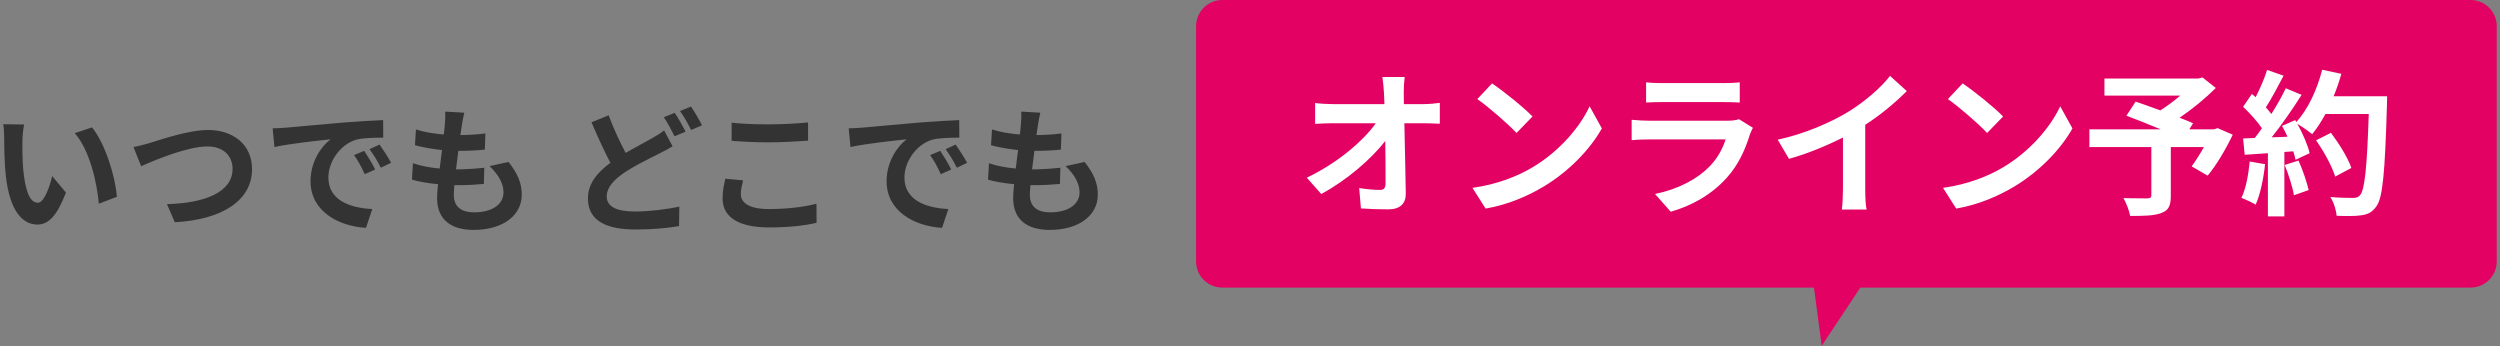
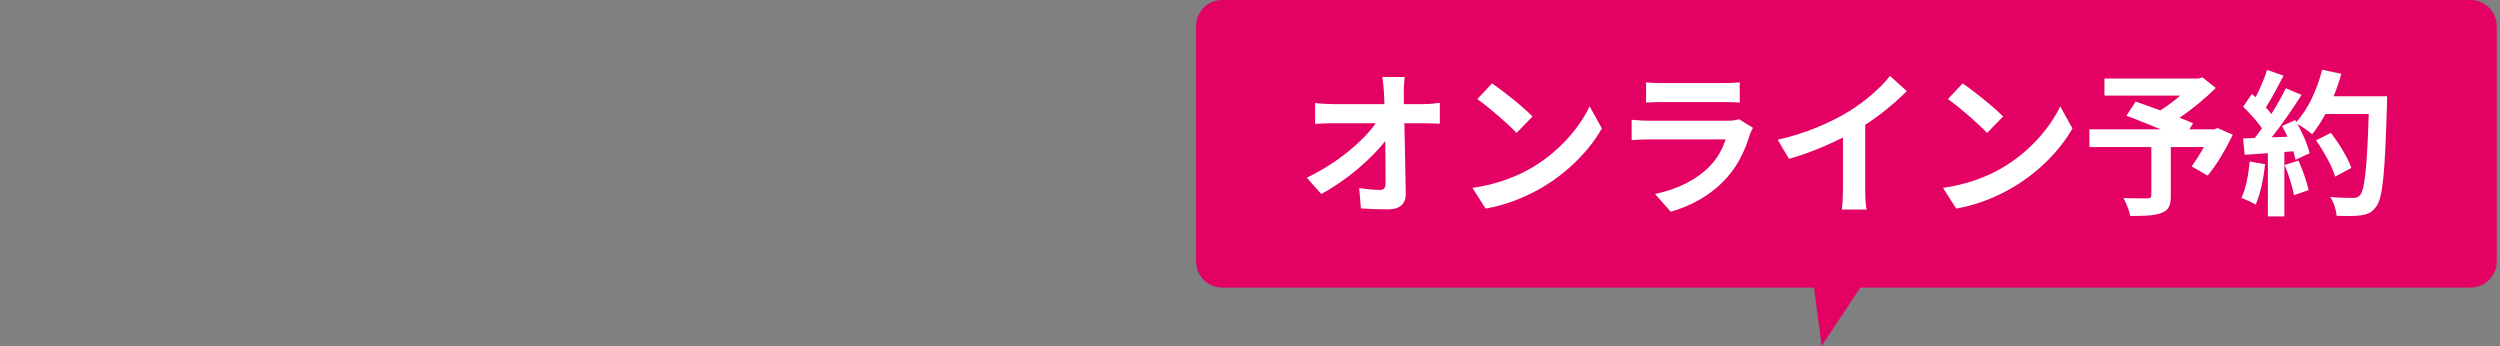
<svg xmlns="http://www.w3.org/2000/svg" width="765px" height="106px" viewBox="0 0 765 106" version="1.1">
  <rect x="0" y="0" width="765" height="106" fill="#808080" stroke="none" />
  <title>top-kv_catch</title>
  <g id="Page-1" stroke="none" stroke-width="1" fill="none" fill-rule="evenodd">
    <g id="Group" transform="translate(0.983, 0)">
      <path d="M755.017,0 C759.435,-8.11624501e-16 763.017,3.582 763.017,8 L763.017,80 C763.017,84.418 759.435,88 755.017,88 L568.275,88 L556.454,105.822 L554.09,88 L373.017,88 C368.599,88 365.017,84.418 365.017,80 L365.017,8 C365.017,3.582 368.599,8.11624501e-16 373.017,0 L755.017,0 Z" id="Combined-Shape" fill="#E30163" />
      <path d="M423.809,64.064 C427.457,64.064 429.233,62.288 429.185,59.216 C429.089,52.736 428.897,44.72 428.753,37.712 L434.945,37.712 C436.241,37.712 438.065,37.808 439.601,37.856 L439.601,31.472 C438.449,31.664 436.193,31.856 434.609,31.856 L428.609,31.856 L428.561,28.4 C428.561,26.912 428.657,25.04 428.849,23.552 L422.033,23.552 C422.273,25.232 422.417,27.008 422.513,28.4 C422.561,29.456 422.609,30.608 422.657,31.856 L406.769,31.856 C405.137,31.856 402.833,31.712 401.441,31.52 L401.441,37.904 C403.121,37.808 405.185,37.712 406.913,37.712 L420.017,37.712 C416.129,43.184 408.209,49.952 398.897,54.368 L403.313,59.36 C410.897,55.328 418.673,48.656 422.897,43.136 C422.973,47.05 422.989,50.874 422.992,53.893 L422.993,55.686 C422.993,55.825 422.993,55.962 422.993,56.096 C422.993,57.488 422.513,58.112 421.313,58.112 C419.681,58.112 417.089,57.92 414.929,57.536 L415.457,63.776 C418.193,63.968 420.881,64.064 423.809,64.064 Z M463.073,40.688 L467.969,35.648 C465.185,32.768 458.945,27.776 455.585,25.52 L451.073,30.32 C454.577,32.768 460.577,38 463.073,40.688 Z M453.617,63.824 C460.385,62.672 466.577,59.984 471.425,57.056 C479.153,52.4 485.537,45.776 489.185,39.296 L485.441,32.528 C482.417,39.008 476.129,46.352 467.969,51.2 C463.313,53.984 457.073,56.432 449.585,57.488 L453.617,63.824 Z M531.377,31.376 L531.377,25.184 C530.136,25.361 528.037,25.416 526.551,25.423 L507.713,25.424 C506.081,25.424 504.065,25.376 502.721,25.184 L502.721,31.376 C504.113,31.28 506.177,31.232 507.713,31.232 L526.097,31.232 C527.825,31.232 530.081,31.28 531.377,31.376 Z M510.257,64.784 C516.401,63.056 522.545,59.792 527.393,54.416 C530.993,50.432 533.057,45.776 534.497,41.12 C534.689,40.592 535.073,39.728 535.409,39.104 L531.137,36.464 C530.465,36.752 529.169,36.944 527.633,36.944 L503.873,36.944 C502.385,36.944 500.321,36.848 498.305,36.656 L498.305,42.896 C500.321,42.704 502.721,42.656 503.873,42.656 L527.057,42.656 C526.193,45.344 524.705,48.32 522.113,50.96 C518.465,54.704 512.705,57.872 505.457,59.36 L510.257,64.784 Z M570.209,64.112 C569.889,62.969 569.787,60.215 569.778,58.131 L569.777,38.192 C574.529,35.12 578.849,31.52 582.497,27.872 L577.361,23.216 C574.673,26.768 569.681,31.04 564.833,34.064 C559.457,37.376 551.393,40.928 542.993,42.752 L546.449,48.608 C552.017,47.072 558.017,44.576 562.961,42.08 L562.961,57.824 C562.961,59.936 562.817,62.96 562.625,64.112 L570.209,64.112 Z M607.073,40.688 L611.969,35.648 C609.185,32.768 602.945,27.776 599.585,25.52 L595.073,30.32 C598.577,32.768 604.577,38 607.073,40.688 Z M597.617,63.824 C604.385,62.672 610.577,59.984 615.425,57.056 C623.153,52.4 629.537,45.776 633.185,39.296 L629.441,32.528 C626.417,39.008 620.129,46.352 611.969,51.2 C607.313,53.984 601.073,56.432 593.585,57.488 L597.617,63.824 Z M660.305,65.216 C662.609,64.4 663.281,62.96 663.281,59.936 L663.281,45.008 L673.409,45.008 C672.209,47.168 670.817,49.328 669.665,50.912 L674.561,53.744 C677.249,50.528 680.081,45.728 682.241,41.216 L677.585,39.2 L676.529,39.584 L668.945,39.584 L670.097,37.712 C668.993,37.184 667.553,36.656 665.969,36.032 C670.001,33.296 673.985,29.984 677.057,26.912 L672.977,23.696 L671.681,24.032 L642.977,24.032 L642.977,29.264 L666.161,29.264 C664.289,30.896 662.129,32.48 660.065,33.776 C657.377,32.768 654.689,31.856 652.529,31.088 L649.697,35.408 C652.769,36.56 656.657,38.096 660.209,39.584 L638.369,39.584 L638.369,45.008 L657.329,45.008 L657.329,59.744 C657.329,60.464 657.041,60.656 656.129,60.704 L655.23,60.703 C654.121,60.701 652.358,60.692 650.606,60.656 L649.989,60.642 C649.58,60.633 649.176,60.621 648.785,60.608 C649.649,62.096 650.561,64.448 650.849,66.08 C654.977,66.08 658.097,66.032 660.305,65.216 Z M698.033,66.224 L698.033,46.496 L700.769,46.304 C701.057,47.264 701.297,48.128 701.441,48.896 L705.761,46.88 C705.233,44.48 703.697,40.928 702.017,37.904 C703.457,38.768 705.569,40.208 706.529,41.072 C707.969,39.344 709.313,37.232 710.609,34.88 L723.857,34.88 C723.329,51.248 722.609,58.256 721.169,59.744 C720.593,60.368 720.065,60.56 719.153,60.56 L718.602,60.559 C717.168,60.556 714.743,60.524 712.097,60.272 C713.153,61.904 713.921,64.4 714.017,66.032 C716.801,66.128 719.777,66.176 721.505,65.888 C723.521,65.6 724.769,65.072 726.113,63.248 C728.129,60.704 728.801,53.12 729.425,32.096 C729.462,31.547 729.47,30.302 729.472,29.74 L729.473,29.469 C729.473,29.46 729.473,29.456 729.473,29.456 L713.105,29.456 C714.017,27.248 714.833,24.944 715.457,22.592 L709.601,21.344 C708.065,27.392 705.233,33.536 701.681,37.328 L701.345,36.752 L697.313,38.528 C697.889,39.536 698.465,40.688 698.993,41.84 L694.145,42.032 C697.265,38.144 700.625,33.248 703.313,29.024 L698.465,27.008 C697.313,29.408 695.777,32.192 694.049,34.88 C693.569,34.256 692.993,33.536 692.369,32.864 C694.097,30.176 696.065,26.48 697.793,23.168 L692.753,21.392 C691.985,23.888 690.593,27.104 689.249,29.744 L688.097,28.736 L688.097,28.736 L685.409,32.672 C687.425,34.592 689.777,37.184 691.169,39.248 C690.449,40.304 689.681,41.312 688.961,42.224 L685.409,42.368 L685.889,47.36 L692.993,46.88 L692.993,66.224 L698.033,66.224 Z M713.585,54.032 L718.529,51.392 C717.521,48.368 714.785,43.952 712.289,40.64 L707.729,42.944 C710.177,46.4 712.673,51.008 713.585,54.032 Z M700.961,59.744 L705.473,58.16 C704.897,55.712 703.649,51.968 702.353,49.136 L698.129,50.48 C699.329,53.408 700.577,57.296 700.961,59.744 Z M689.249,62.624 C690.641,59.552 691.649,54.752 692.129,50.24 L687.425,49.424 C687.041,53.456 686.273,57.728 684.881,60.56 C686.129,60.992 688.241,62 689.249,62.624 Z" id="オンライン予約" fill="#FFFFFF" fill-rule="nonzero" />
-       <path d="M10.458,68.714 C13.818,68.714 16.422,66.152 19.194,58.928 L14.994,53.888 C14.196,57.164 12.558,62.036 10.584,62.036 C7.98,62.036 6.72,57.962 6.132,51.956 C5.88,48.974 5.838,45.824 5.88,43.136 C5.88,42.002 6.09,39.566 6.384,38.096 L1.13686838e-13,38.012 C0.252,39.272 0.294,41.036 0.294,42.212 C0.294,44.774 0.378,49.604 0.756,53.426 C1.932,64.598 5.922,68.714 10.458,68.714 Z M29.274,62.33 L34.776,60.23 C34.314,53.846 31.122,43.808 27.174,38.978 L21.882,40.742 C26.418,45.866 28.644,55.652 29.274,62.33 Z M52.5,68 C67.158,67.244 76.146,61.196 76.146,51.788 C76.146,44.102 70.224,39.776 62.706,39.776 C56.616,39.776 48.174,42.758 44.94,43.724 C43.428,44.186 41.37,44.732 39.858,44.984 L42.21,50.864 C46.536,48.932 56.364,44.816 62.496,44.816 C67.494,44.816 70.182,47.798 70.182,51.704 C70.182,58.928 61.362,62.204 50.106,62.456 L52.5,68 Z M111.006,69.722 L112.938,63.968 C105.882,63.632 99.498,61.154 99.498,54.308 C99.498,49.394 103.236,44.018 108.276,42.674 C110.502,42.17 114.072,42.128 116.298,42.128 L116.256,36.752 C113.316,36.878 108.78,37.13 104.496,37.466 C96.894,38.138 90.006,38.768 86.52,39.062 C85.722,39.146 84.126,39.23 82.446,39.272 L82.992,44.984 C87.822,43.934 96.558,43.01 100.17,42.632 C97.356,44.732 94.038,49.436 94.038,55.442 C94.038,64.472 102.27,69.176 111.006,69.722 Z M115.542,51.326 L118.692,49.814 C117.81,48.176 116.214,45.698 115.164,44.228 L112.098,45.656 C113.442,47.504 114.408,49.058 115.542,51.326 Z M110.628,53.3 L113.82,51.872 C113.022,50.192 111.468,47.672 110.46,46.16 L107.352,47.462 C108.696,49.352 109.578,50.99 110.628,53.3 Z M143.934,70.352 C153.048,70.352 158.676,65.816 158.676,59.558 C158.676,56.03 157.416,53.09 154.644,49.562 L148.806,50.822 C151.494,53.384 153.09,56.072 153.09,58.886 C153.09,62.33 149.898,64.976 144.102,64.976 C139.986,64.976 137.886,63.086 137.886,59.684 C137.886,58.928 137.97,57.878 138.054,56.66 L139.734,56.66 L139.734,56.66 C142.296,56.66 144.732,56.492 147.084,56.282 L147.21,51.326 C144.48,51.62 141.414,51.83 138.852,51.83 L138.558,51.83 C138.768,49.982 139.02,48.008 139.272,46.16 C142.632,46.16 144.9,46.034 147.378,45.782 L147.546,40.826 C145.572,41.12 142.884,41.288 139.902,41.33 C140.112,39.986 140.238,38.894 140.364,38.18 C140.532,37.088 140.742,35.996 141.078,34.484 L135.24,34.148 C135.324,35.534 135.24,36.71 135.156,37.844 C135.072,38.768 134.988,39.902 134.82,41.162 C131.796,40.91 128.688,40.406 126.294,39.608 L126,44.438 C128.436,45.11 131.376,45.614 134.274,45.908 C134.022,47.798 133.812,49.73 133.56,51.578 C130.872,51.326 128.058,50.864 125.37,49.94 L125.076,54.98 C127.302,55.61 130.032,56.072 133.056,56.366 C132.888,58.088 132.762,59.558 132.762,60.566 C132.762,67.496 137.382,70.352 143.934,70.352 Z M210.504,39.776 L213.822,38.348 C213.108,36.878 211.554,34.19 210.462,32.594 L207.102,33.98 C208.278,35.576 209.622,38.012 210.504,39.776 Z M205.422,41.708 L208.824,40.28 C208.026,38.726 206.514,36.038 205.464,34.526 L202.146,35.87 C203.28,37.508 204.582,39.986 205.422,41.708 Z M193.452,70.226 C198.87,70.226 203.28,69.806 206.808,69.176 L206.892,63.212 C203.196,64.052 197.568,64.724 193.326,64.724 C187.53,64.724 184.674,63.128 184.674,60.146 C184.674,57.248 186.984,54.854 190.428,52.586 C192.976,50.934 195.561,49.599 197.761,48.495 L198.955,47.897 C199.592,47.578 200.184,47.28 200.718,47 C202.272,46.244 203.574,45.53 204.834,44.774 L202.23,39.902 C201.138,40.784 199.962,41.498 198.408,42.38 C196.476,43.514 193.536,44.984 190.47,46.79 C188.79,43.598 186.858,39.608 185.262,35.282 L180.012,37.424 C181.902,41.834 183.918,46.286 185.808,49.814 C181.818,52.754 178.92,56.156 178.92,60.734 C178.92,67.916 185.178,70.226 193.452,70.226 Z M234.276,43.556 C238.224,43.556 243.39,43.262 246.288,43.052 L246.288,37.466 C243.096,37.802 238.35,38.054 234.234,38.054 C229.866,38.054 226.002,37.886 222.894,37.55 L222.894,43.094 C226.296,43.346 229.908,43.556 234.276,43.556 Z M234.444,69.596 C240.282,69.596 245.28,69.05 248.892,68.168 L248.85,62.33 C245.154,63.338 239.862,63.968 234.234,63.968 C228.228,63.968 225.708,62.036 225.708,59.39 C225.708,58.004 226.044,56.702 226.422,55.19 L220.962,54.686 C220.626,56.24 220.122,58.256 220.122,60.692 C220.122,66.404 224.91,69.596 234.444,69.596 Z M287.28,69.722 L289.212,63.968 C282.156,63.632 275.772,61.154 275.772,54.308 C275.772,49.394 279.51,44.018 284.55,42.674 C286.776,42.17 290.346,42.128 292.572,42.128 L292.53,36.752 C289.59,36.878 285.054,37.13 280.77,37.466 C273.168,38.138 266.28,38.768 262.794,39.062 C261.996,39.146 260.4,39.23 258.72,39.272 L259.266,44.984 C264.096,43.934 272.832,43.01 276.444,42.632 C273.63,44.732 270.312,49.436 270.312,55.442 C270.312,64.472 278.544,69.176 287.28,69.722 Z M291.816,51.326 L294.966,49.814 C294.084,48.176 292.488,45.698 291.438,44.228 L288.372,45.656 C289.716,47.504 290.682,49.058 291.816,51.326 Z M286.902,53.3 L290.094,51.872 C289.296,50.192 287.742,47.672 286.734,46.16 L283.626,47.462 C284.97,49.352 285.852,50.99 286.902,53.3 Z M320.208,70.352 C329.322,70.352 334.95,65.816 334.95,59.558 C334.95,56.03 333.69,53.09 330.918,49.562 L325.08,50.822 C327.768,53.384 329.364,56.072 329.364,58.886 C329.364,62.33 326.172,64.976 320.376,64.976 C316.26,64.976 314.16,63.086 314.16,59.684 C314.16,58.928 314.244,57.878 314.328,56.66 L316.008,56.66 L316.008,56.66 C318.57,56.66 321.006,56.492 323.358,56.282 L323.484,51.326 C320.754,51.62 317.688,51.83 315.126,51.83 L314.832,51.83 C315.042,49.982 315.294,48.008 315.546,46.16 C318.906,46.16 321.174,46.034 323.652,45.782 L323.82,40.826 C321.846,41.12 319.158,41.288 316.176,41.33 C316.386,39.986 316.512,38.894 316.638,38.18 C316.806,37.088 317.016,35.996 317.352,34.484 L311.514,34.148 C311.598,35.534 311.514,36.71 311.43,37.844 C311.346,38.768 311.262,39.902 311.094,41.162 C308.07,40.91 304.962,40.406 302.568,39.608 L302.274,44.438 C304.71,45.11 307.65,45.614 310.548,45.908 C310.296,47.798 310.086,49.73 309.834,51.578 C307.146,51.326 304.332,50.864 301.644,49.94 L301.35,54.98 C303.576,55.61 306.306,56.072 309.33,56.366 C309.162,58.088 309.036,59.558 309.036,60.566 C309.036,67.496 313.656,70.352 320.208,70.352 Z" id="いつでもどこでも" fill="#333333" fill-rule="nonzero" />
    </g>
  </g>
</svg>